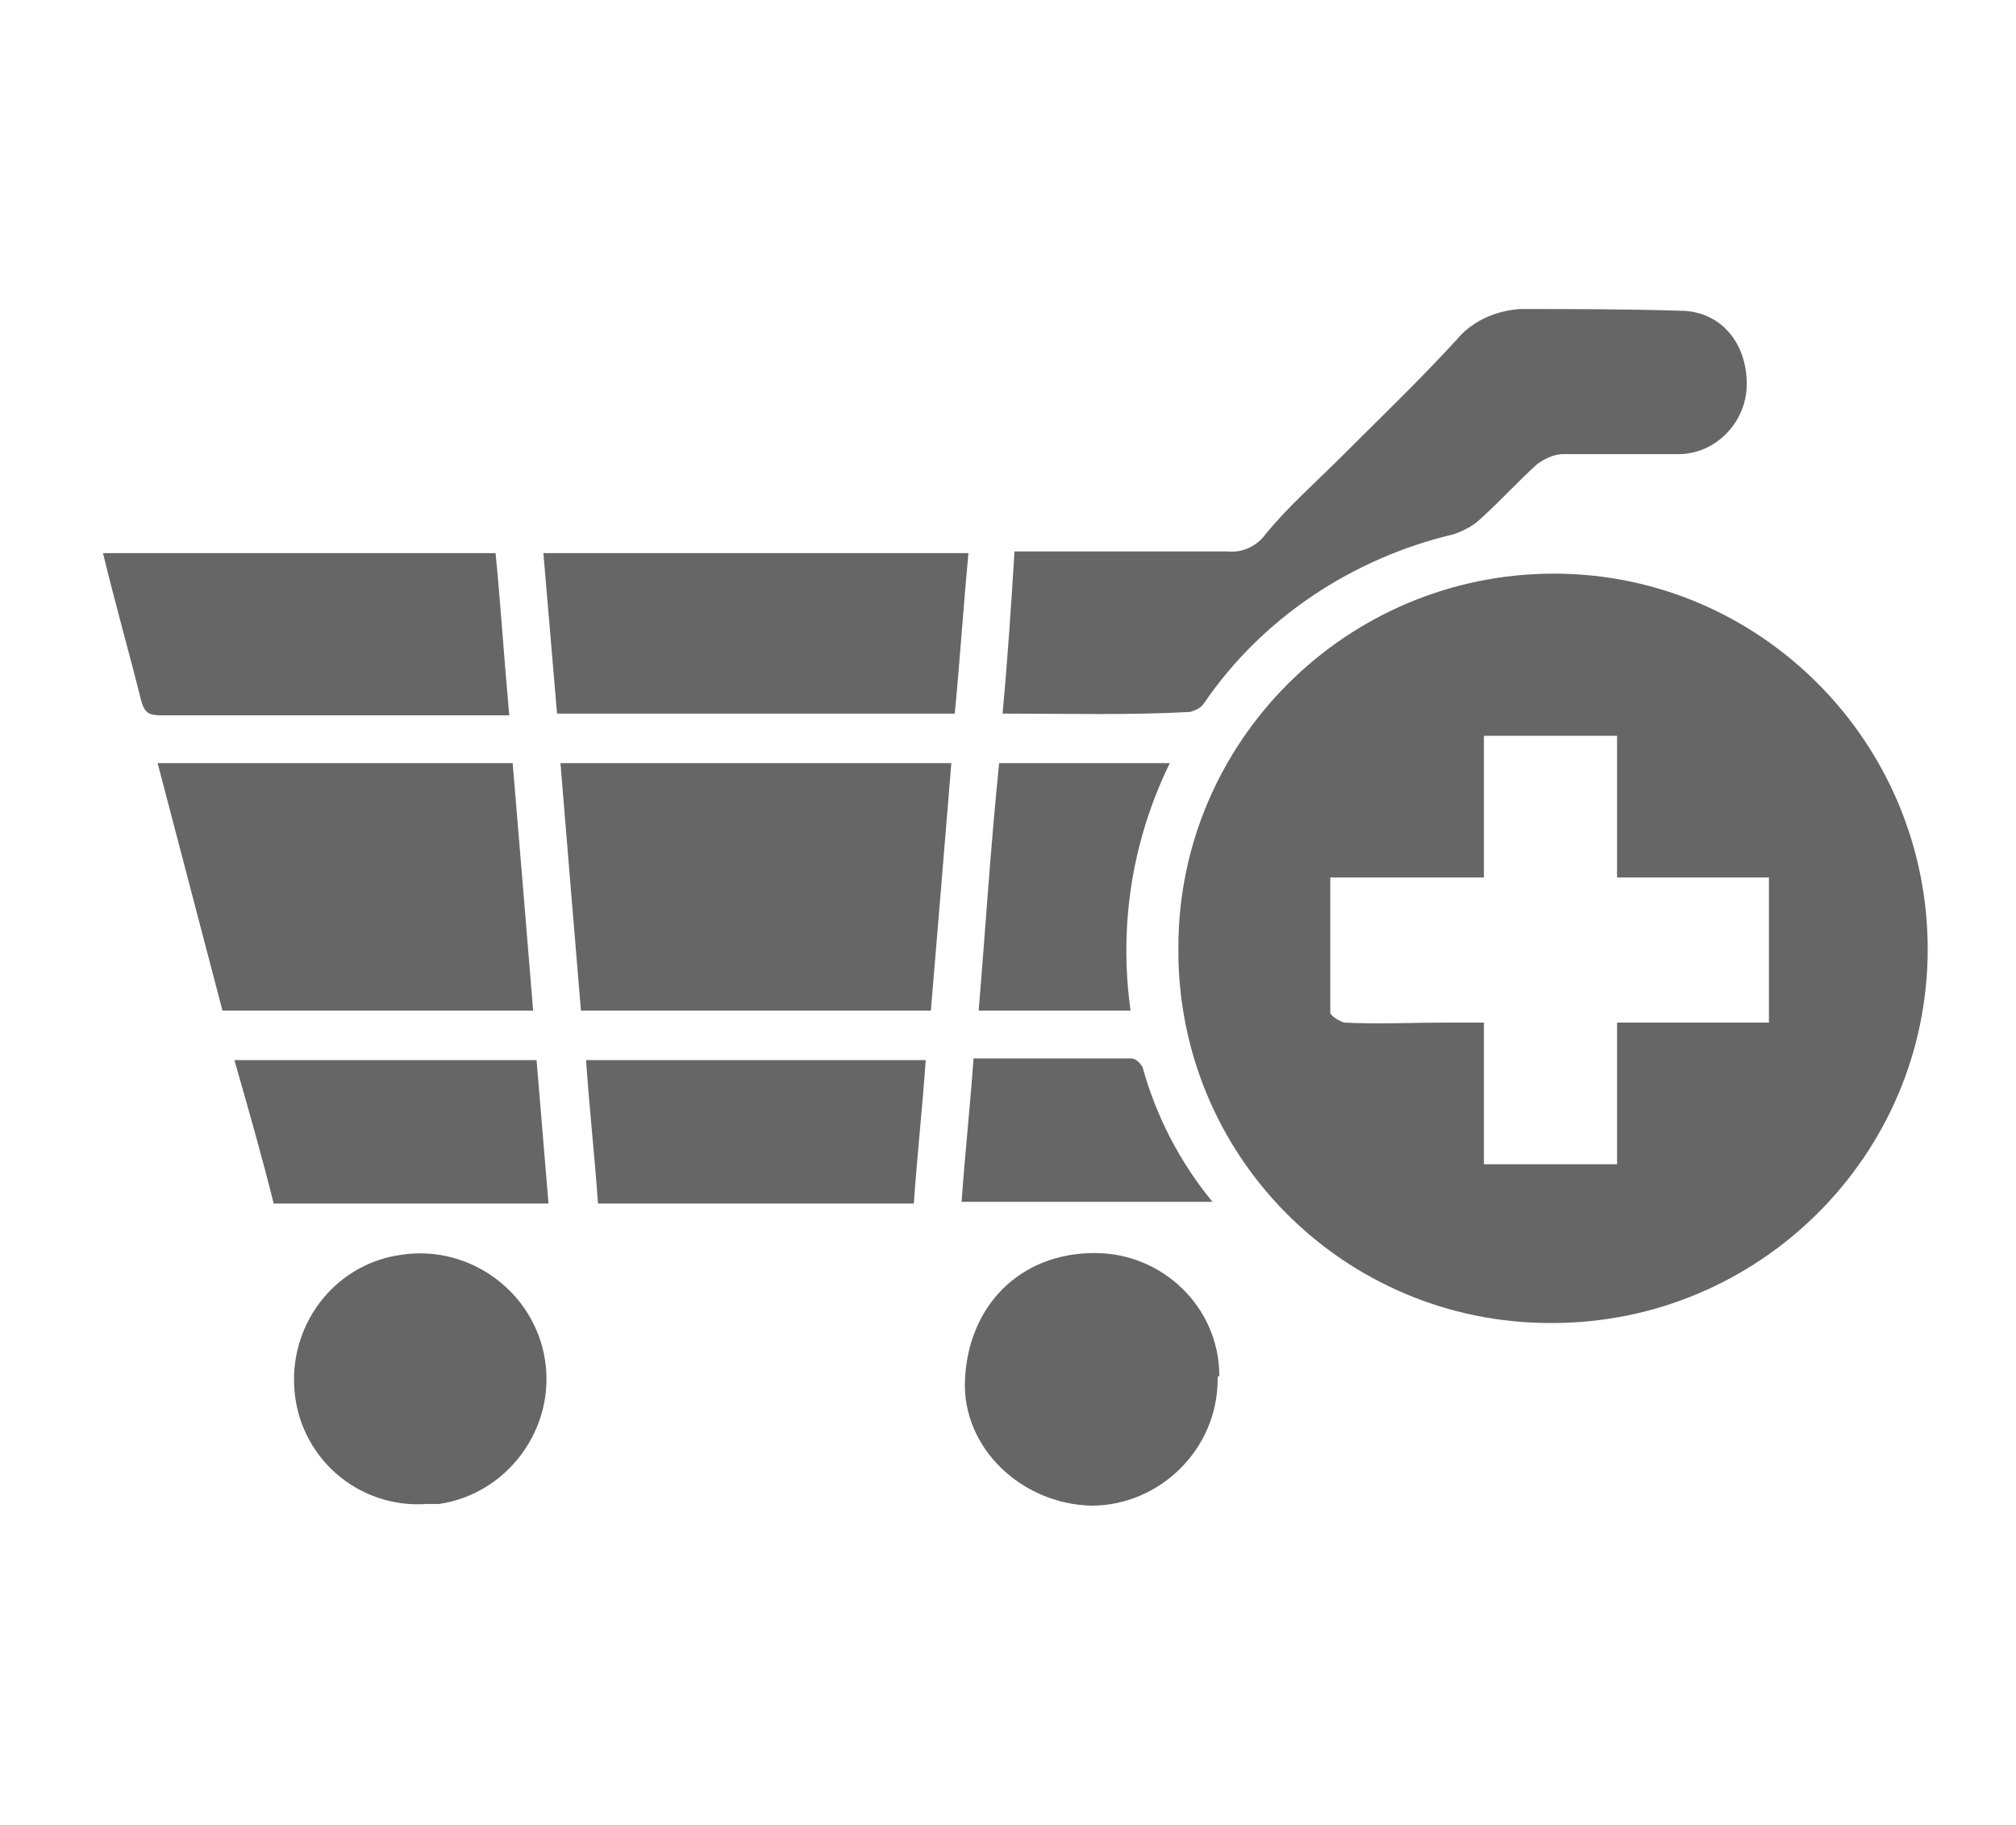
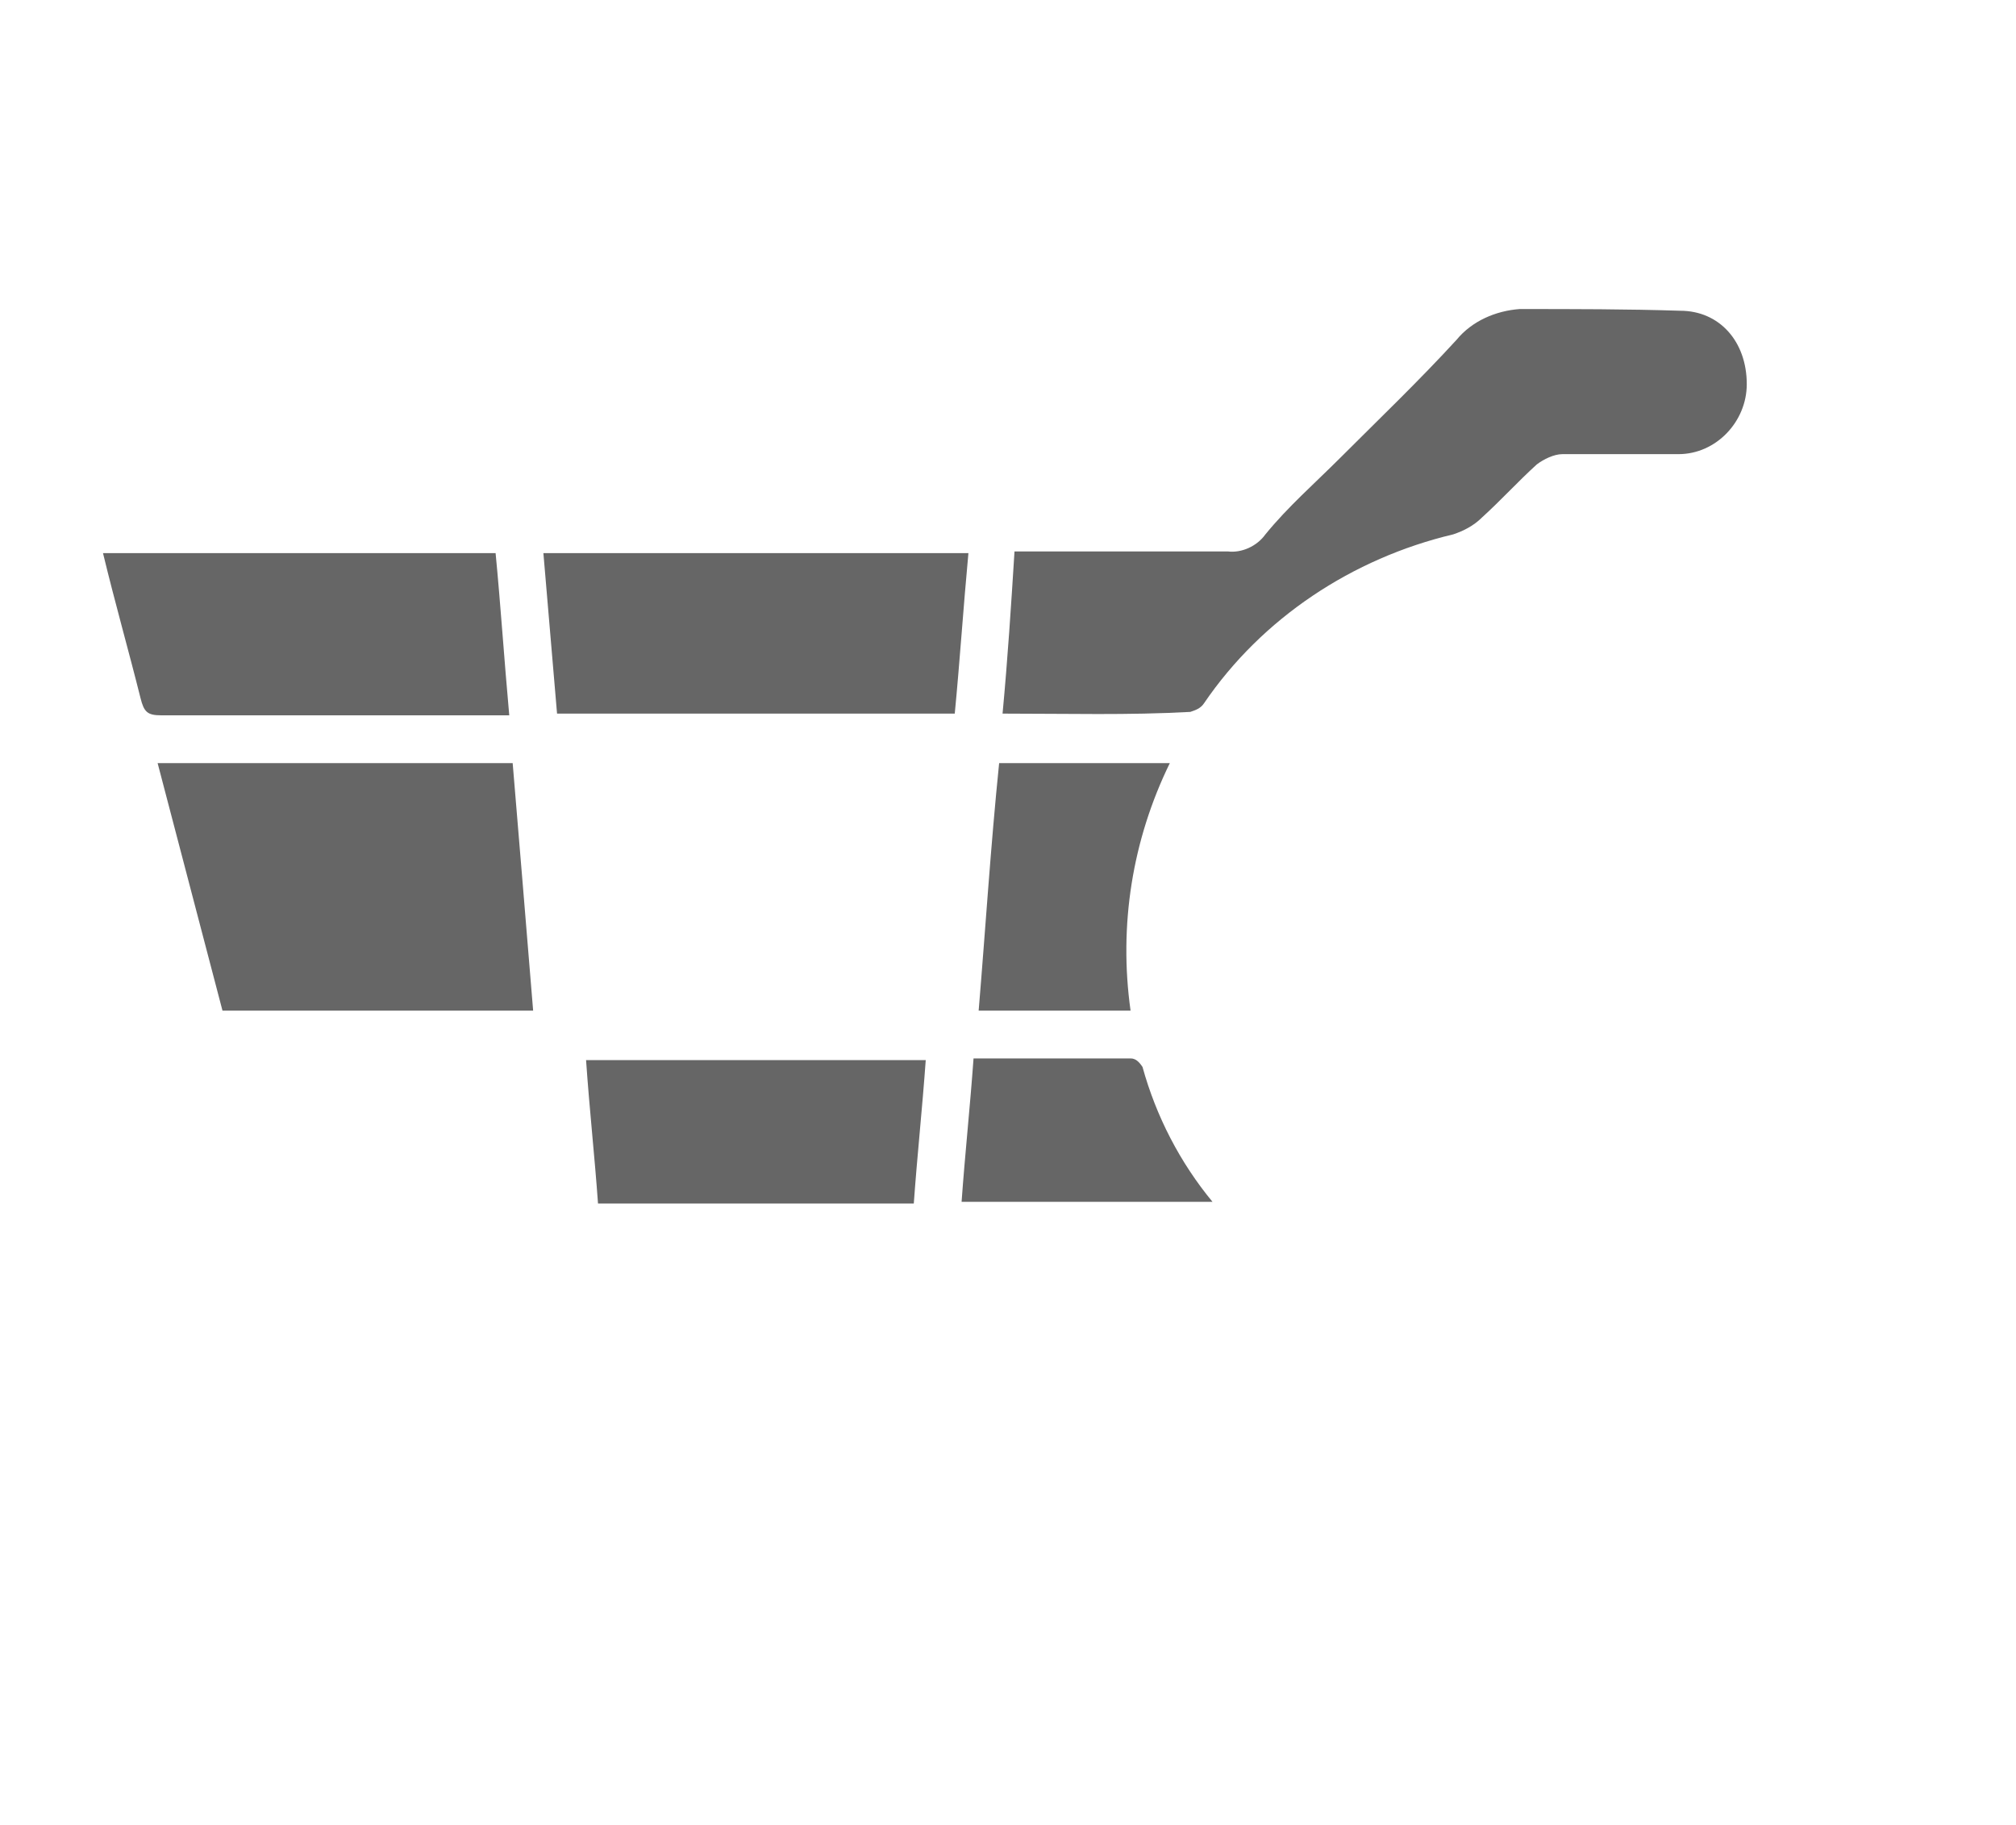
<svg xmlns="http://www.w3.org/2000/svg" width="137" height="124" viewBox="0 0 137 124" fill="none">
  <title>Ecommerce</title>
-   <path d="M80.078 64.383C80.078 50.347 91.561 38.98 105.597 38.98C119.632 38.98 131 50.463 131 64.499C131 78.534 119.516 89.902 105.481 89.902C105.481 89.902 105.481 89.902 105.365 89.902C91.329 89.902 79.962 78.534 80.078 64.383C80.078 64.383 80.078 64.499 80.078 64.383ZM109.889 79.114V69.486H120.212V59.627H109.889V49.999H100.841V59.627H90.401C90.401 62.759 90.401 65.775 90.401 68.79C90.401 69.022 90.981 69.37 91.329 69.486C93.649 69.602 95.969 69.486 98.405 69.486H100.841V79.114H109.889Z" fill="#666666" />
  <path d="M68.13 48.491C68.478 44.779 68.71 41.183 68.942 37.471H70.566C74.858 37.471 79.15 37.471 83.441 37.471C84.369 37.587 85.413 37.123 85.993 36.312C87.501 34.456 89.357 32.832 91.097 31.092C93.765 28.424 96.433 25.872 98.985 23.088C100.029 21.812 101.653 21.116 103.277 21C106.873 21 110.584 21 114.18 21.116C116.848 21.116 118.704 23.204 118.704 26.104C118.704 28.656 116.616 30.86 114.064 30.86C113.948 30.86 113.948 30.86 113.832 30.86C111.28 30.86 108.728 30.86 106.177 30.86C105.597 30.86 104.901 31.208 104.437 31.556C103.161 32.716 102.001 33.992 100.725 35.151C100.145 35.731 99.449 36.08 98.753 36.312C91.909 37.935 85.761 41.995 81.817 47.795C81.585 48.143 81.237 48.259 80.889 48.375C76.714 48.607 72.538 48.491 68.13 48.491Z" fill="#666666" />
-   <path d="M64.65 51.855C64.186 57.539 63.722 63.106 63.258 68.674H39.479C39.015 63.106 38.551 57.539 38.087 51.855H64.65Z" fill="#666666" />
  <path d="M15.119 68.674L10.711 51.855H34.839C35.303 57.423 35.767 62.99 36.23 68.674H15.119Z" fill="#666666" />
  <path d="M36.927 37.587H65.81C65.462 41.299 65.23 44.895 64.882 48.491H37.855L36.927 37.587Z" fill="#666666" />
  <path d="M7 37.587H33.679C34.027 41.183 34.259 44.779 34.607 48.607H33.331C25.907 48.607 18.368 48.607 10.944 48.607C10.016 48.607 9.784 48.375 9.552 47.447C8.74 44.199 7.812 40.951 7 37.587Z" fill="#666666" />
-   <path d="M82.746 93.73C82.746 98.485 78.802 102.313 74.162 102.313C69.406 102.197 65.346 98.369 65.578 93.73C65.81 88.742 69.29 85.146 74.394 85.146C79.034 85.146 82.862 88.858 82.862 93.498C82.746 93.498 82.746 93.614 82.746 93.73Z" fill="#666666" />
-   <path d="M29.039 102.197C24.283 102.545 20.224 98.949 19.992 94.194C19.76 89.786 22.892 85.842 27.299 85.262C31.939 84.566 36.347 87.814 37.043 92.454C37.739 97.093 34.491 101.501 29.851 102.197C29.503 102.197 29.271 102.197 29.039 102.197Z" fill="#666666" />
  <path d="M62.91 72.038C62.678 75.286 62.33 78.534 62.098 81.782H40.639C40.407 78.534 40.059 75.402 39.827 72.038H62.91Z" fill="#666666" />
-   <path d="M37.274 81.782H18.599C17.787 78.534 16.859 75.286 15.931 72.038H36.462L37.274 81.782Z" fill="#666666" />
  <path d="M66.506 68.674C66.97 63.106 67.318 57.539 67.898 51.855H79.497C76.945 57.075 76.017 62.874 76.829 68.674H66.506Z" fill="#666666" />
  <path d="M65.346 81.666C65.578 78.418 65.926 75.17 66.158 71.922C69.754 71.922 73.349 71.922 76.829 71.922C77.177 71.922 77.409 72.154 77.641 72.502C78.569 75.866 80.193 78.998 82.397 81.666H65.346Z" fill="#666666" />
</svg>